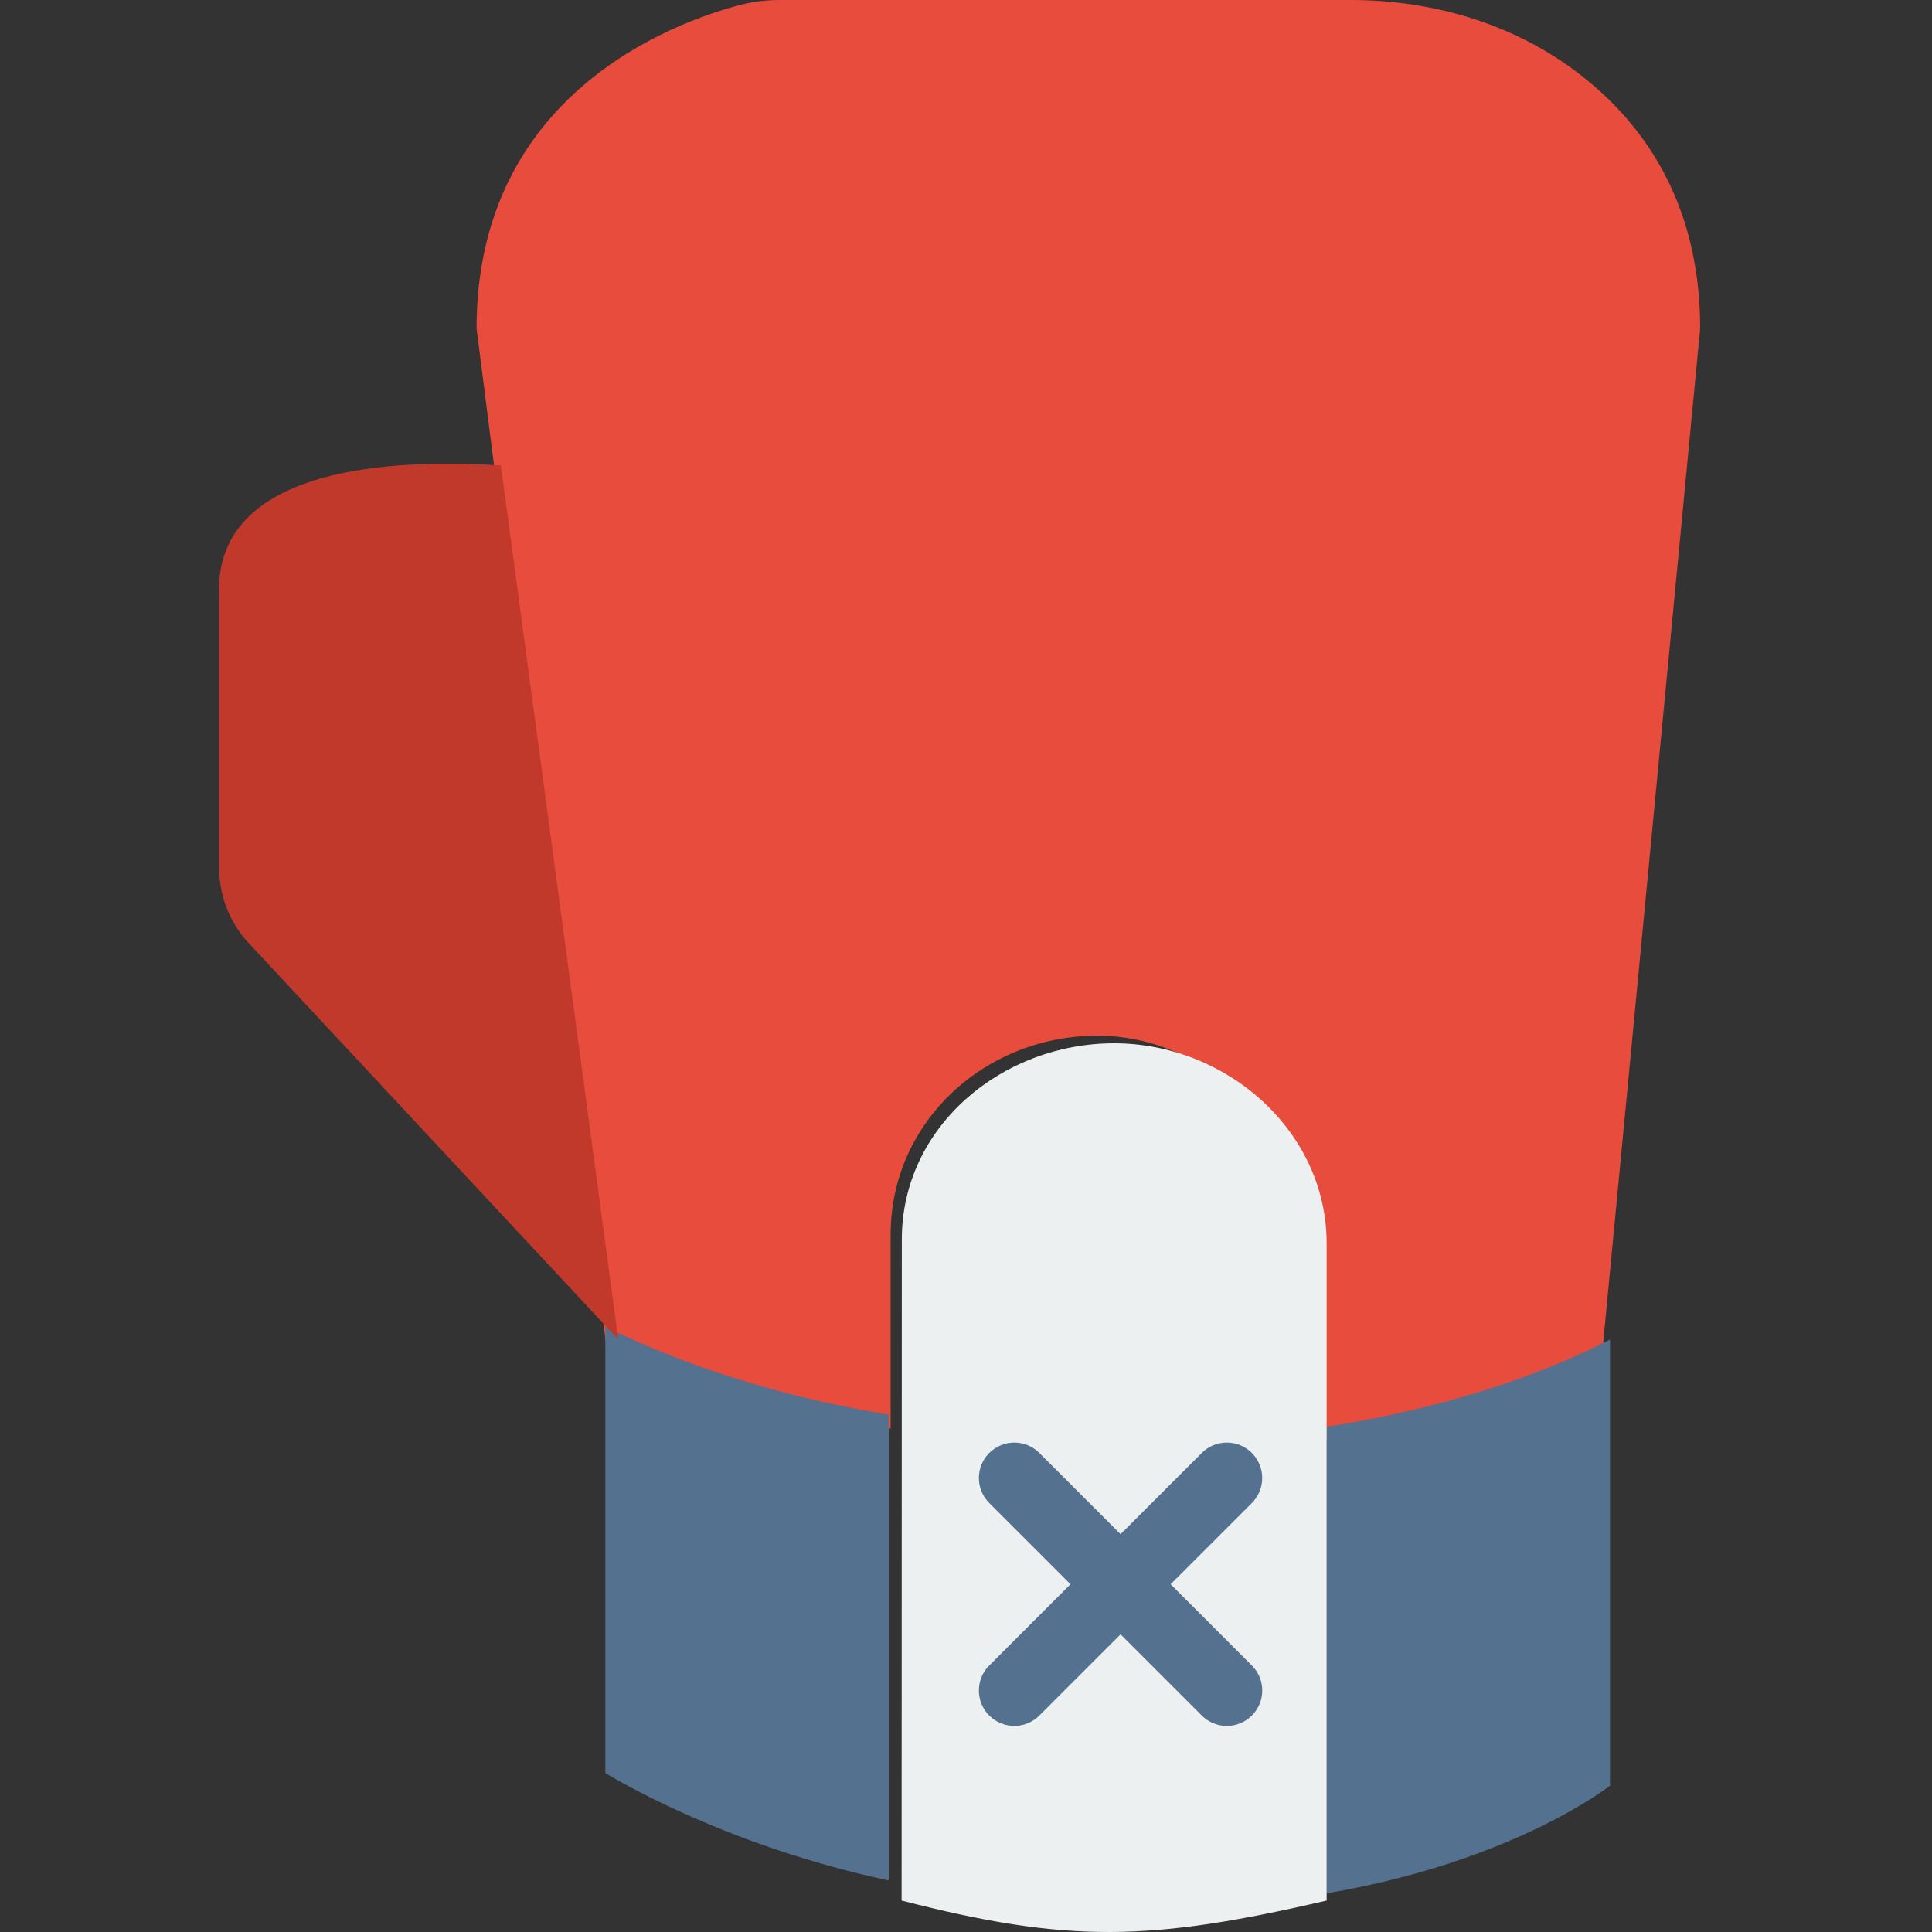
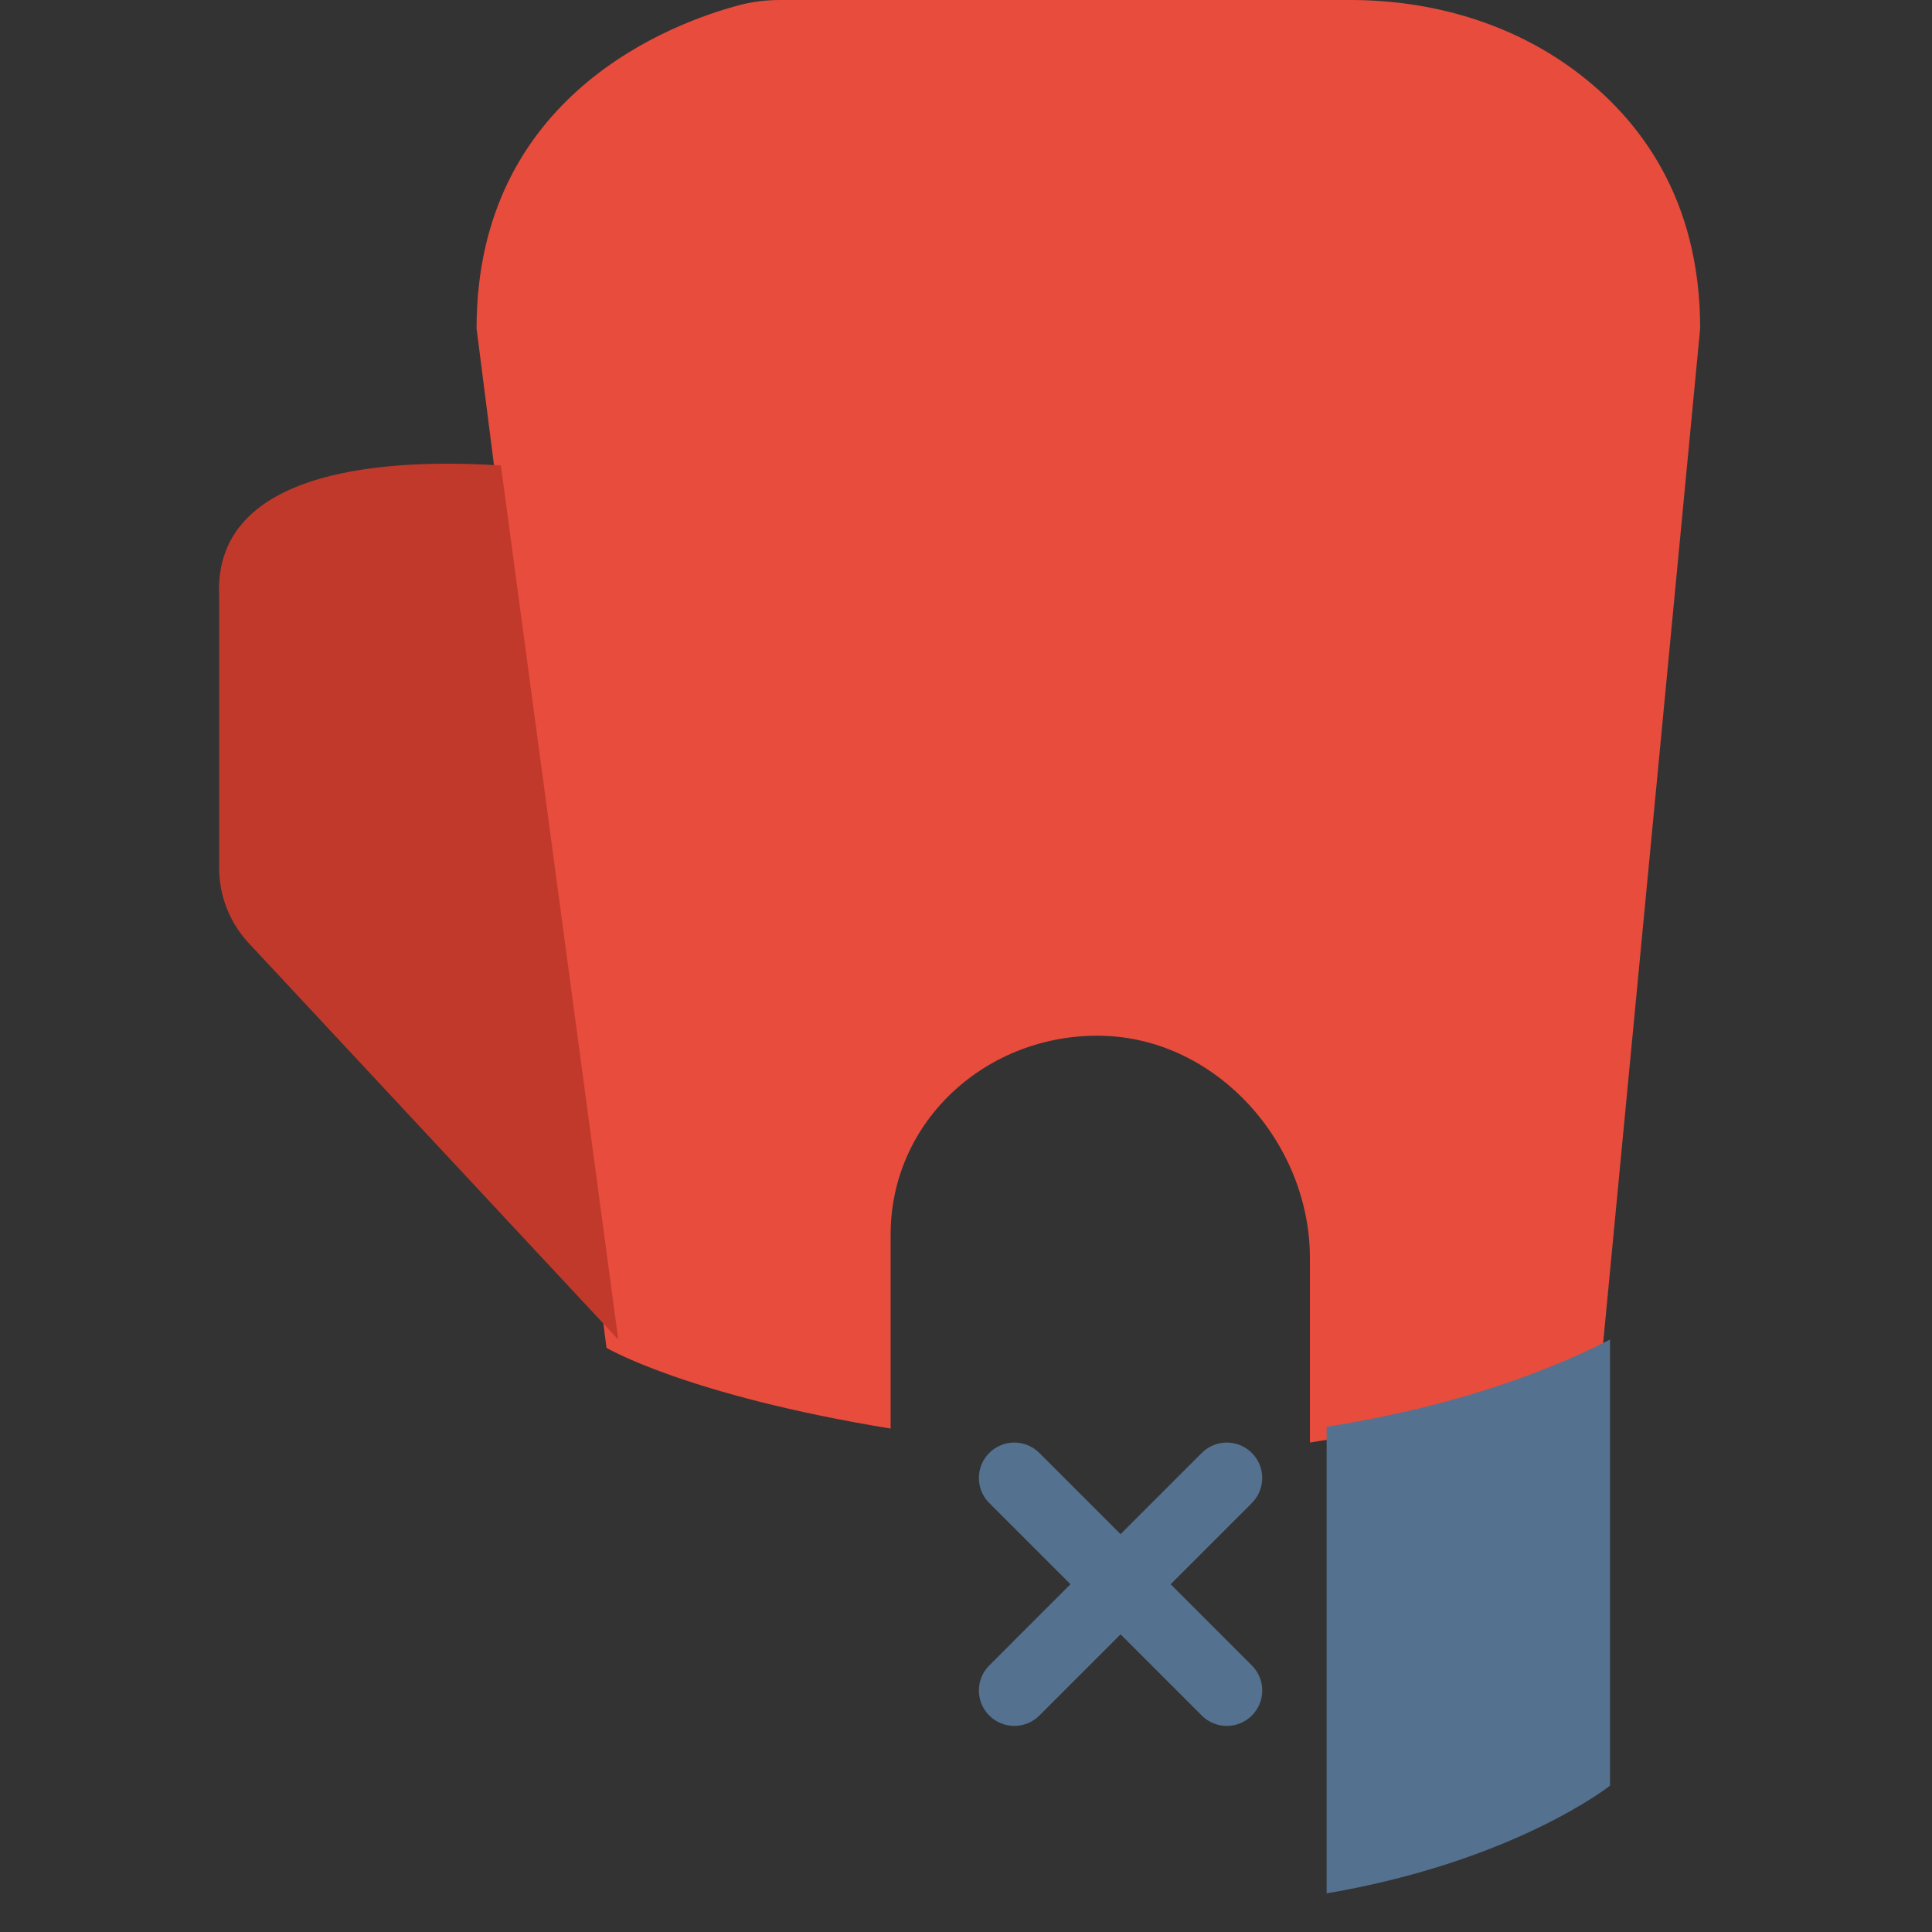
<svg xmlns="http://www.w3.org/2000/svg" width="150px" height="150px" viewBox="0 0 150 150" version="1.1">
  <rect x="0" y="0" width="150" height="150" fill="#333333" stroke="none" />
  <title>gloves</title>
  <desc>Created with Sketch.</desc>
  <defs />
  <g id="Icons" stroke="none" stroke-width="1" fill="none" fill-rule="evenodd">
    <g id="gloves" fill-rule="nonzero">
      <g id="boxing" transform="translate(17, 0)">
        <path d="M105.299,5.501 C100.291,1.764 94.097,0 87.866,0 L67.5,0 L43.57,0 C42.501,0 41.443,0.125 40.41,0.397 C35.169,1.786 20,7.373 20,25.502 L30.087,104.644 C30.087,104.644 36.244,108.307 52.148,110.914 L52.148,95.862 C52.148,86.969 59.688,80.229 68.547,80.417 C77.446,80.606 84.701,88.717 84.701,97.676 L84.701,112 C101.192,109.435 107.433,104.644 107.433,104.644 L115,25.5 C115,15.459 110.342,9.264 105.299,5.501 Z" id="Shape" fill="#E74C3C" />
        <path d="M86,110.774 L86,147 C100.605,144.512 108,138.64 108,138.64 L108,104 C104.334,105.903 97.003,109.052 86,110.774 Z" id="Shape" fill="#547190" />
-         <path d="M30,137.654 C30,137.654 38.792,143.179 52,146 L52,109.835 C41.27,108.069 33.757,104.883 30,103 L30,137.654 Z" id="Shape" fill="#547190" />
-         <path d="M53.017,96.225 C53.017,87.456 60.804,81 69.5,81 C78.195,81 86,87.775 86,96.544 L86,147.558 C72.299,150.747 65.911,150.88 53,147.558 L53.017,96.225 Z" id="Shape" fill="#ECF0F1" />
        <path d="M0.015,46.344 L0.015,67.399 C0.015,69.509 0.798,71.545 2.219,73.124 L31,104 L21.887,36.137 C15.483,35.732 -0.554,35.518 0.015,46.344 Z" id="Shape" fill="#C0392B" />
        <path d="M80.194,112.806 C79.118,111.731 77.381,111.731 76.305,112.806 L70,119.112 L63.695,112.806 C62.619,111.731 60.882,111.731 59.806,112.806 C58.731,113.882 58.731,115.62 59.806,116.695 L66.112,123 L59.806,129.306 C58.731,130.381 58.731,132.119 59.806,133.194 C60.343,133.731 61.047,134 61.751,134 C62.454,134 63.158,133.731 63.695,133.194 L70,126.889 L76.305,133.194 C76.842,133.731 77.546,134 78.249,134 C78.953,134 79.657,133.731 80.194,133.194 C81.269,132.119 81.269,130.381 80.194,129.306 L73.888,123 L80.194,116.695 C81.266,115.62 81.266,113.882 80.194,112.806 Z" id="Shape" fill="#547190" />
      </g>
    </g>
  </g>
</svg>